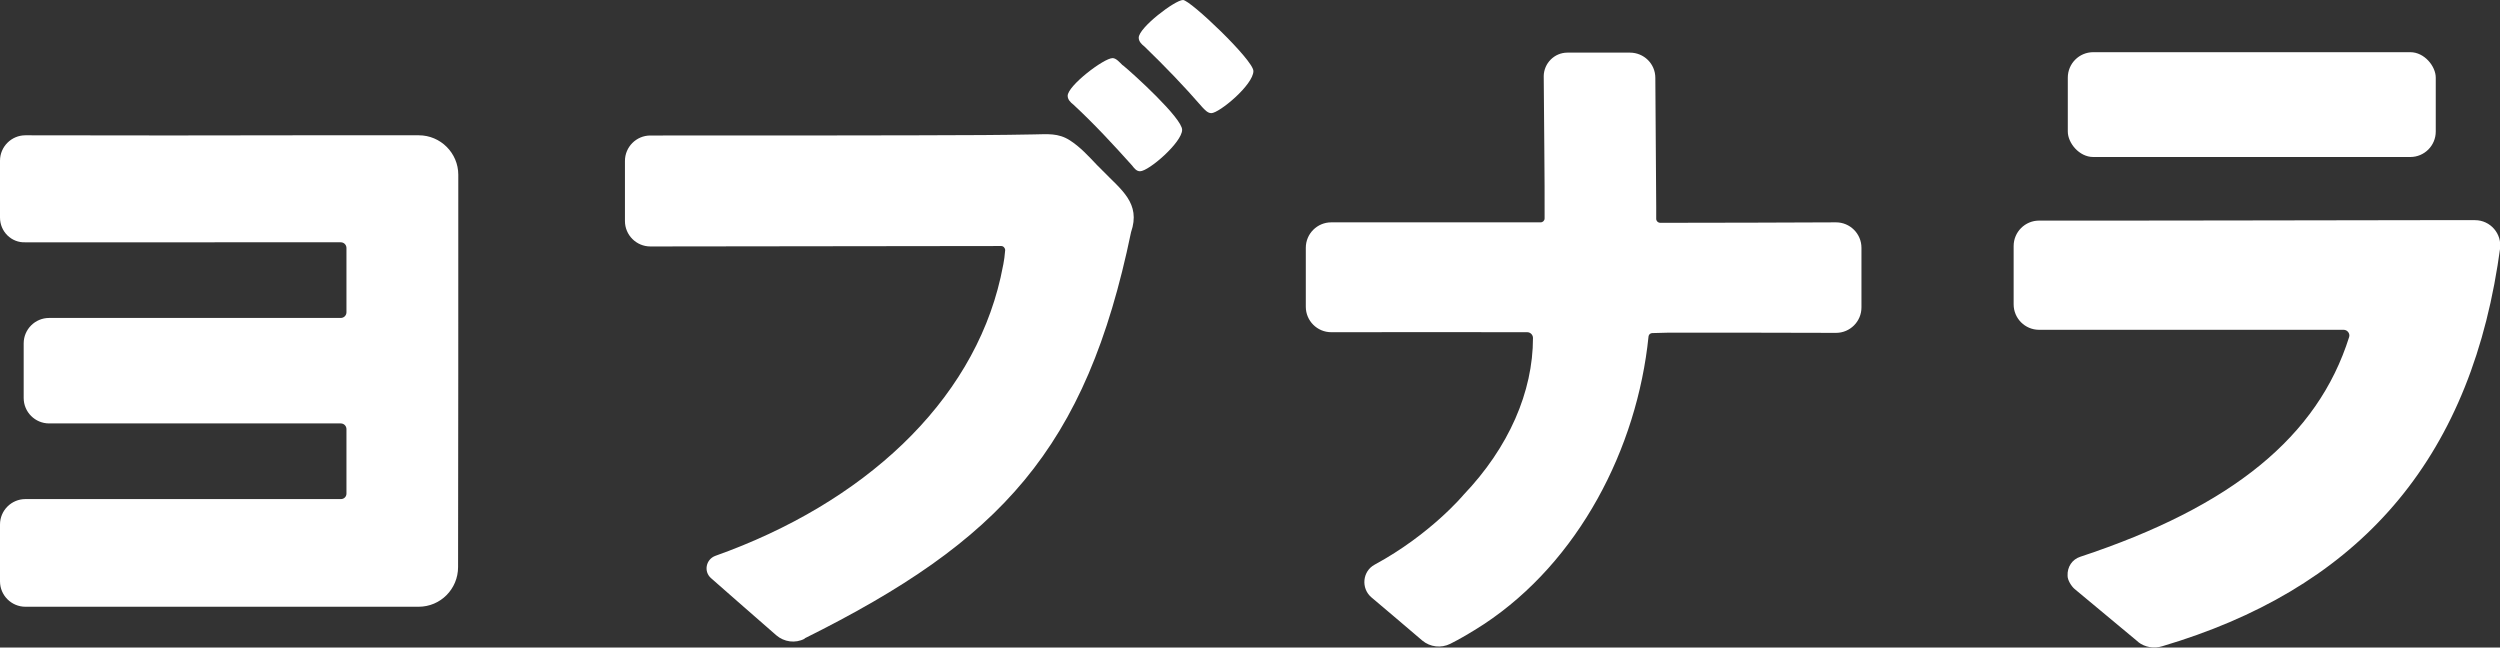
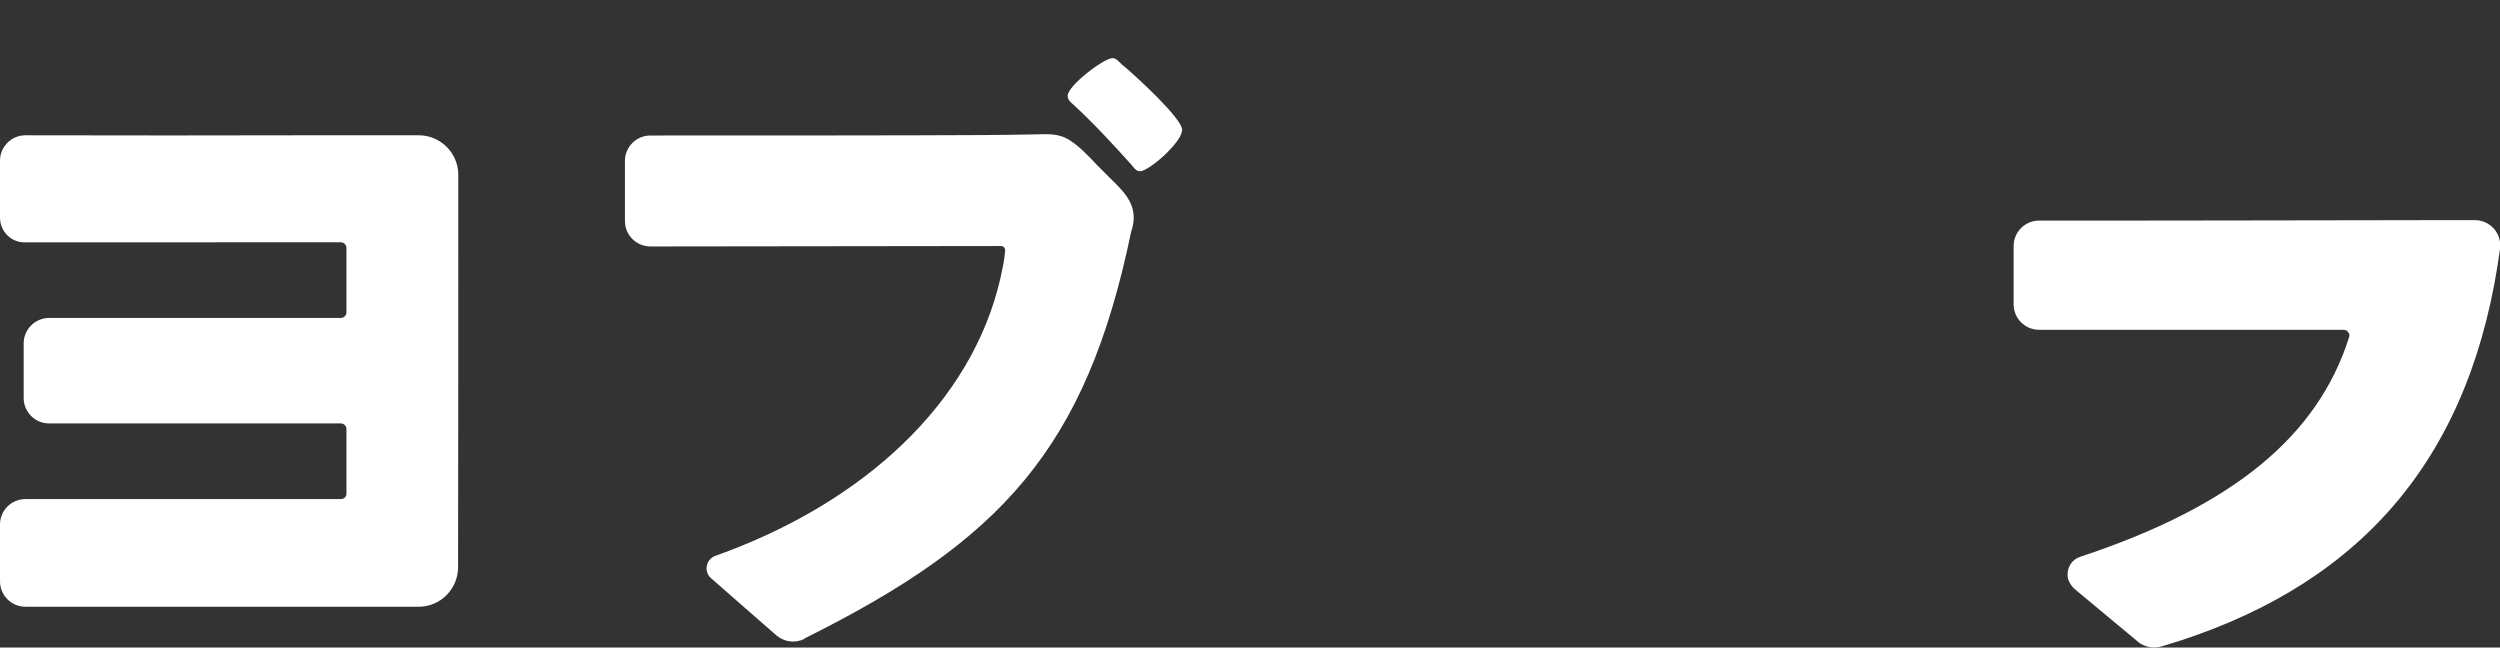
<svg xmlns="http://www.w3.org/2000/svg" id="_レイヤー_2" data-name="レイヤー 2" viewBox="0 0 114.01 29.53">
  <rect x="0" y="0" width="114.01" height="29.53" fill="#333333" stroke="none" />
  <defs>
    <style>
      .cls-1 {
        fill: #fff;
      }
    </style>
  </defs>
  <g id="LOGO">
    <g>
      <path class="cls-1" d="M20.89,25.86c0,1-.8,1.81-1.8,1.81H1.16C.52,27.67,0,27.15,0,26.51v-1.23S0,23.92,0,23.92c0-.64.52-1.16,1.16-1.16,4.31,0,11.03,0,14.39,0,.14,0,.25-.11.25-.25v-2.94c0-.14-.11-.26-.26-.26H2.24c-.64,0-1.16-.52-1.16-1.16v-2.49c0-.64.52-1.16,1.16-1.16h13.3c.14,0,.26-.11.26-.26v-2.93c0-.14-.11-.26-.26-.26H1.16C.52,11.08,0,10.56,0,9.92v-2.59c0-.64.52-1.16,1.16-1.16,3.39.01,10.04.01,12.43,0h5.51c.99,0,1.8.81,1.8,1.8,0,4.46,0,13.45-.01,17.88Z" />
-       <path class="cls-1" d="M70.4,3.45c.01,1.98.05,4.79.04,6.51,0,.1-.08.18-.18.18h-.81c-1.61,0-7.3,0-7.5,0h-1.24c-.64,0-1.16.52-1.16,1.16v2.69c0,.64.52,1.16,1.16,1.16,2.73-.01,6.76,0,8.94,0,.14,0,.26.12.26.26,0,2.46-1.1,4.99-3.17,7.16,0,0-1.5,1.8-4.05,3.18-.56.3-.63,1.08-.15,1.49.58.48,1.75,1.49,2.32,1.97.36.3.86.36,1.28.15s.94-.51,1.54-.9c4.31-2.85,6.98-8,7.5-13.12.01-.09.09-.15.17-.15l.76-.02c2.37,0,5,0,7.62.01.64,0,1.16-.52,1.16-1.16v-2.72c0-.64-.52-1.16-1.16-1.16-2.19.01-5.38.02-7.22.02h-.8c-.1,0-.18-.08-.18-.18v-.55s-.04-5.88-.04-5.88c0-.64-.52-1.15-1.16-1.15h-2.85c-.59,0-1.07.48-1.08,1.07Z" />
      <g>
        <path class="cls-1" d="M51.2,2.98c-.13-.13-.3-.33-.46-.33-.4,0-2.05,1.26-2.05,1.72,0,.17.13.3.26.4.96.89,1.79,1.79,2.68,2.78.1.13.2.26.36.26.4,0,1.92-1.32,1.92-1.89,0-.53-2.22-2.55-2.71-2.95Z" />
-         <path class="cls-1" d="M36.69,29.13c-.42.22-.93.15-1.29-.16l-1.74-1.52-1.23-1.08c-.35-.3-.24-.86.19-1.02,6.75-2.4,11.71-6.97,13.01-12.69.1-.49.17-.73.21-1.25,0-.1-.08-.19-.18-.19l-16,.02c-.64,0-1.16-.52-1.16-1.16v-2.74c0-.64.52-1.16,1.16-1.16,4.46,0,11.91,0,15.17-.02.78,0,1.55-.02,2.33-.03.61-.01,1.1-.07,1.63.27.47.3.86.73,1.24,1.13,0,0,.26.26.26.26.83.86,1.75,1.47,1.29,2.8-2.05,9.91-5.96,14.08-14.88,18.52Z" />
-         <path class="cls-1" d="M53.95,0c-.36,0-2.02,1.26-2.02,1.72,0,.17.13.3.26.4.96.93,1.79,1.79,2.65,2.78.1.1.23.26.4.26.36,0,1.92-1.29,1.92-1.92,0-.5-2.88-3.24-3.21-3.24Z" />
+         <path class="cls-1" d="M36.69,29.13c-.42.22-.93.15-1.29-.16l-1.74-1.52-1.23-1.08c-.35-.3-.24-.86.19-1.02,6.75-2.4,11.71-6.97,13.01-12.69.1-.49.17-.73.21-1.25,0-.1-.08-.19-.18-.19l-16,.02c-.64,0-1.16-.52-1.16-1.16v-2.74c0-.64.52-1.16,1.16-1.16,4.46,0,11.91,0,15.17-.02.78,0,1.55-.02,2.33-.03.61-.01,1.1-.07,1.63.27.47.3.86.73,1.24,1.13,0,0,.26.26.26.26.83.86,1.75,1.47,1.29,2.8-2.05,9.91-5.96,14.08-14.88,18.52" />
      </g>
-       <rect class="cls-1" x="94.3" y="2.38" width="16.78" height="4.78" rx="1.16" ry="1.16" />
      <path class="cls-1" d="M97.51,29.28c.31.24.72.31,1.1.19,8.64-2.56,13.81-8.09,15.29-17.37l.11-.74c.1-.7-.44-1.32-1.14-1.32h-2.32c-.17,0-16.92.03-17.56.02-.64,0-1.16.52-1.16,1.16v2.66c0,.64.52,1.16,1.16,1.16h13.89c.17,0,.3.17.25.33-1.43,4.54-5.34,7.73-12.26,10.02-.37.12-.6.46-.58.87,0,.2.17.47.32.6l1.19.99,1.73,1.44Z" />
    </g>
  </g>
</svg>